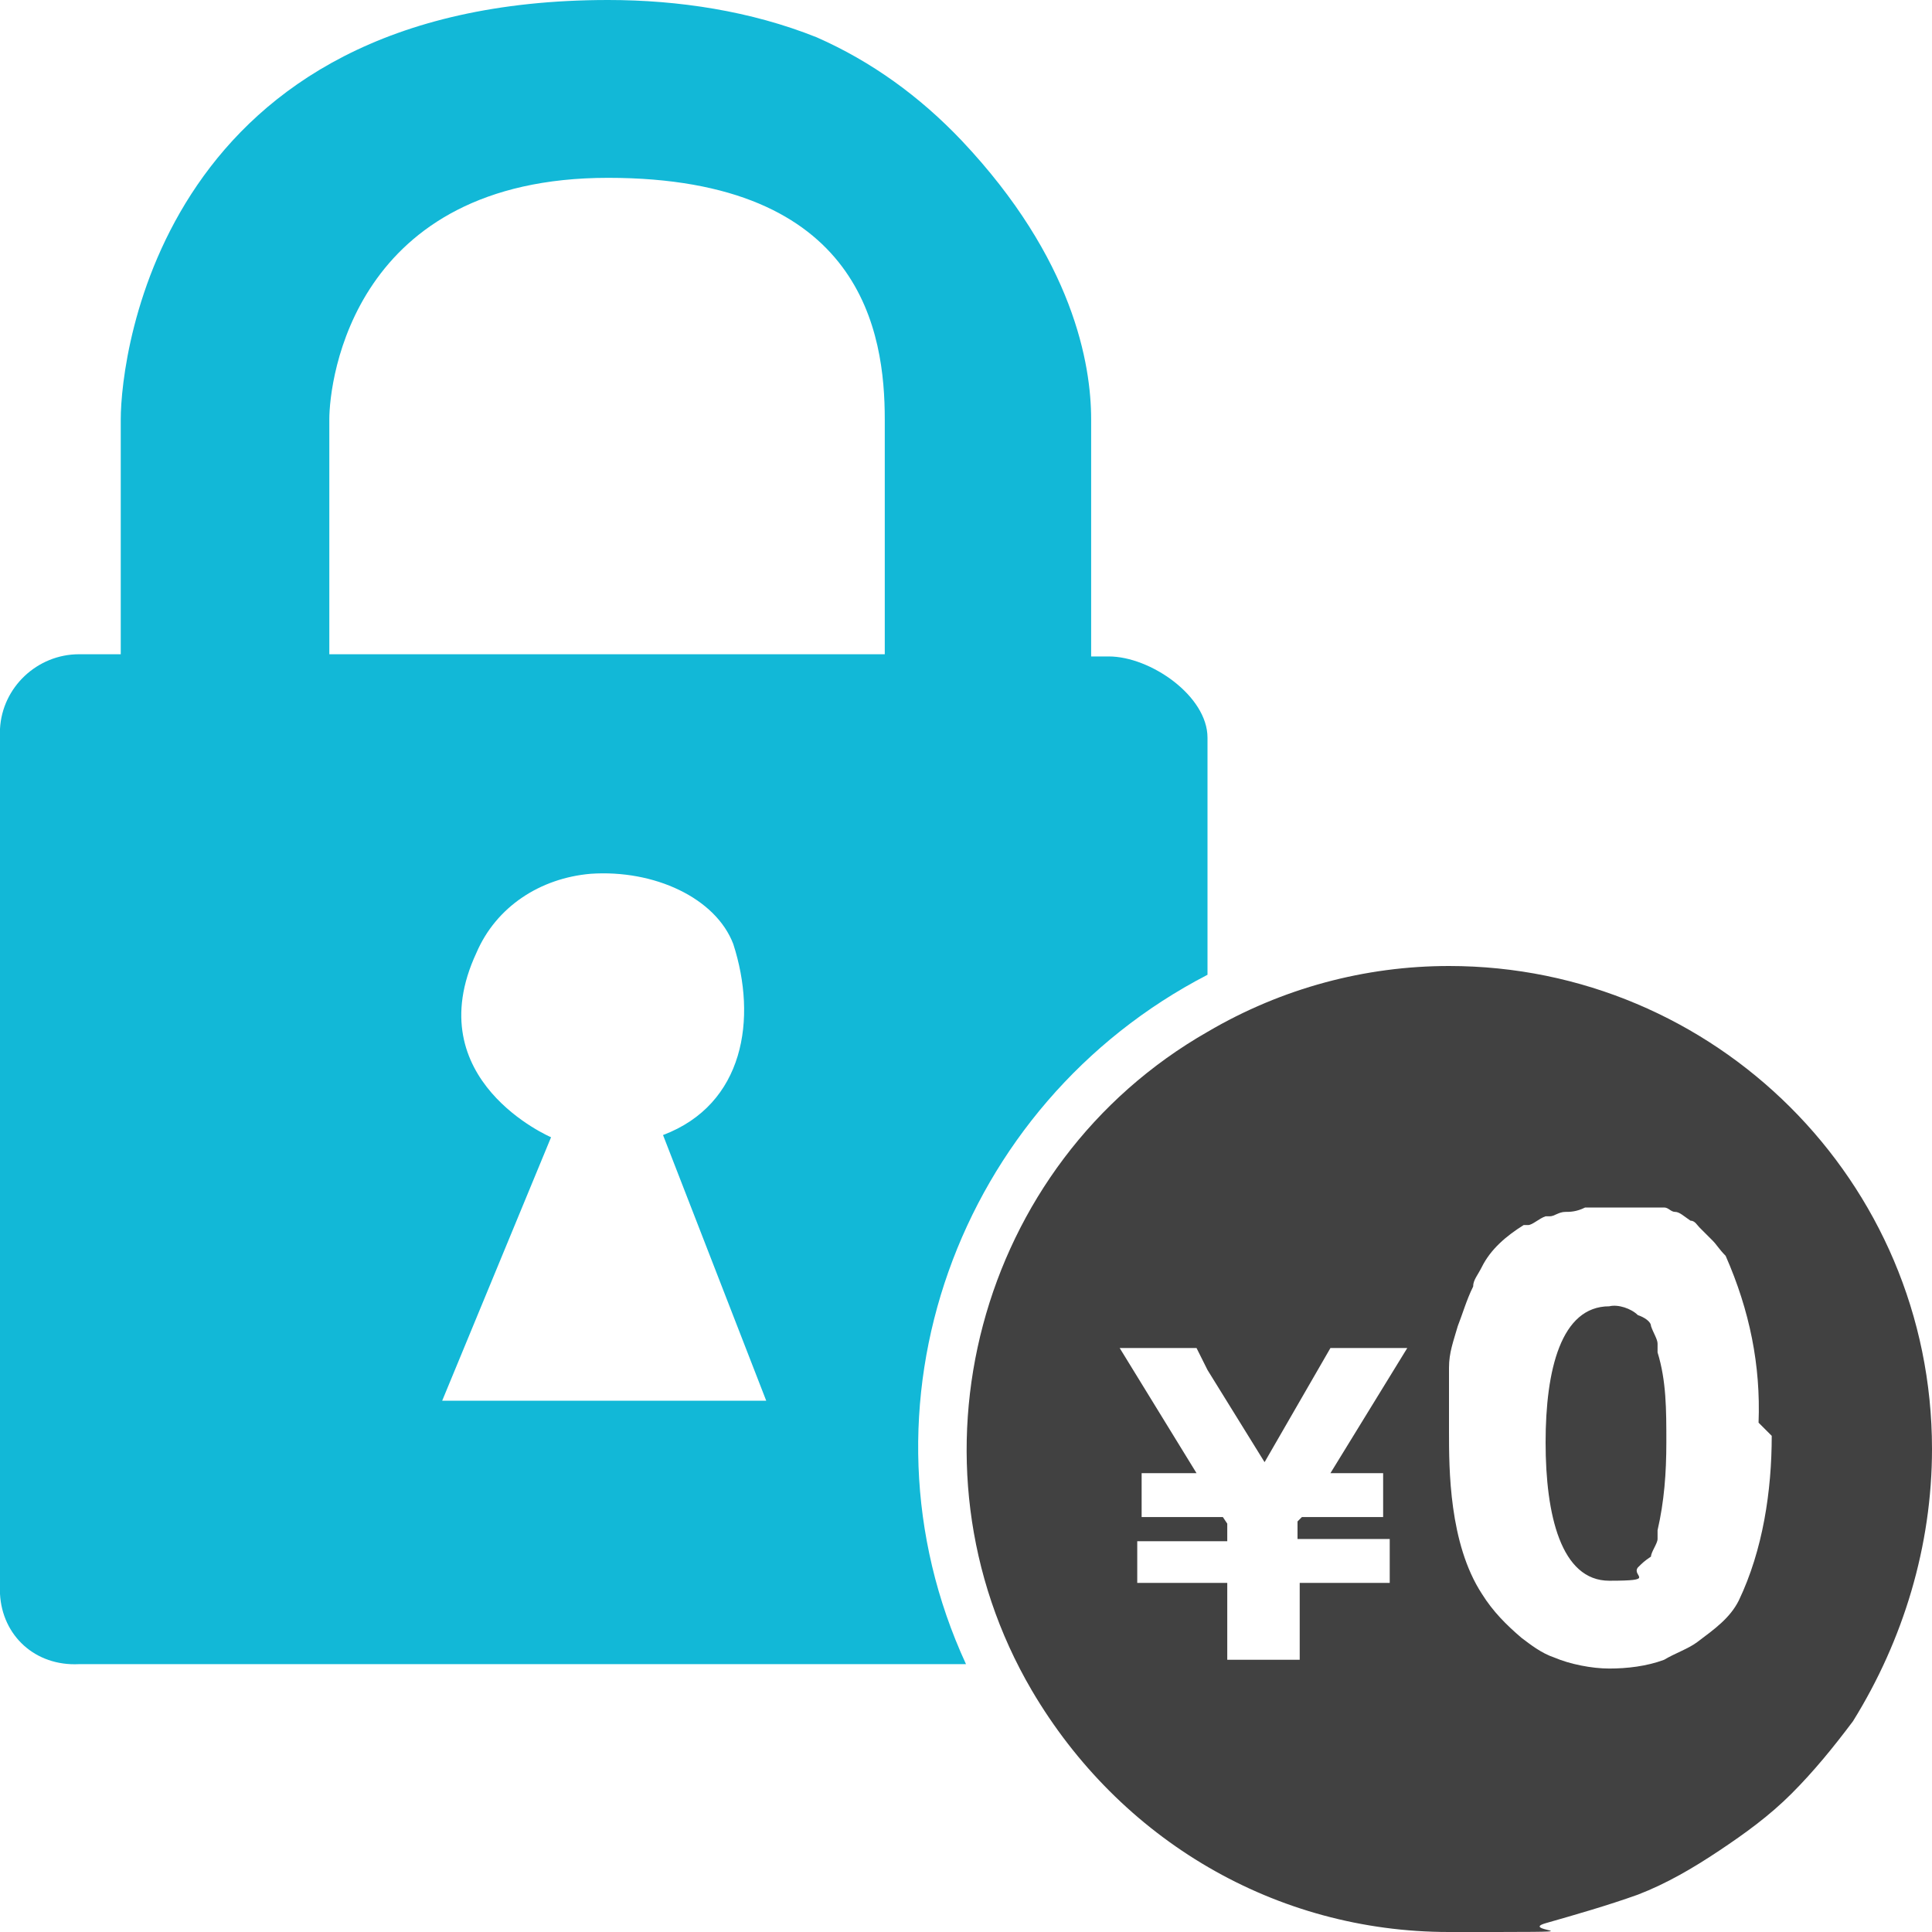
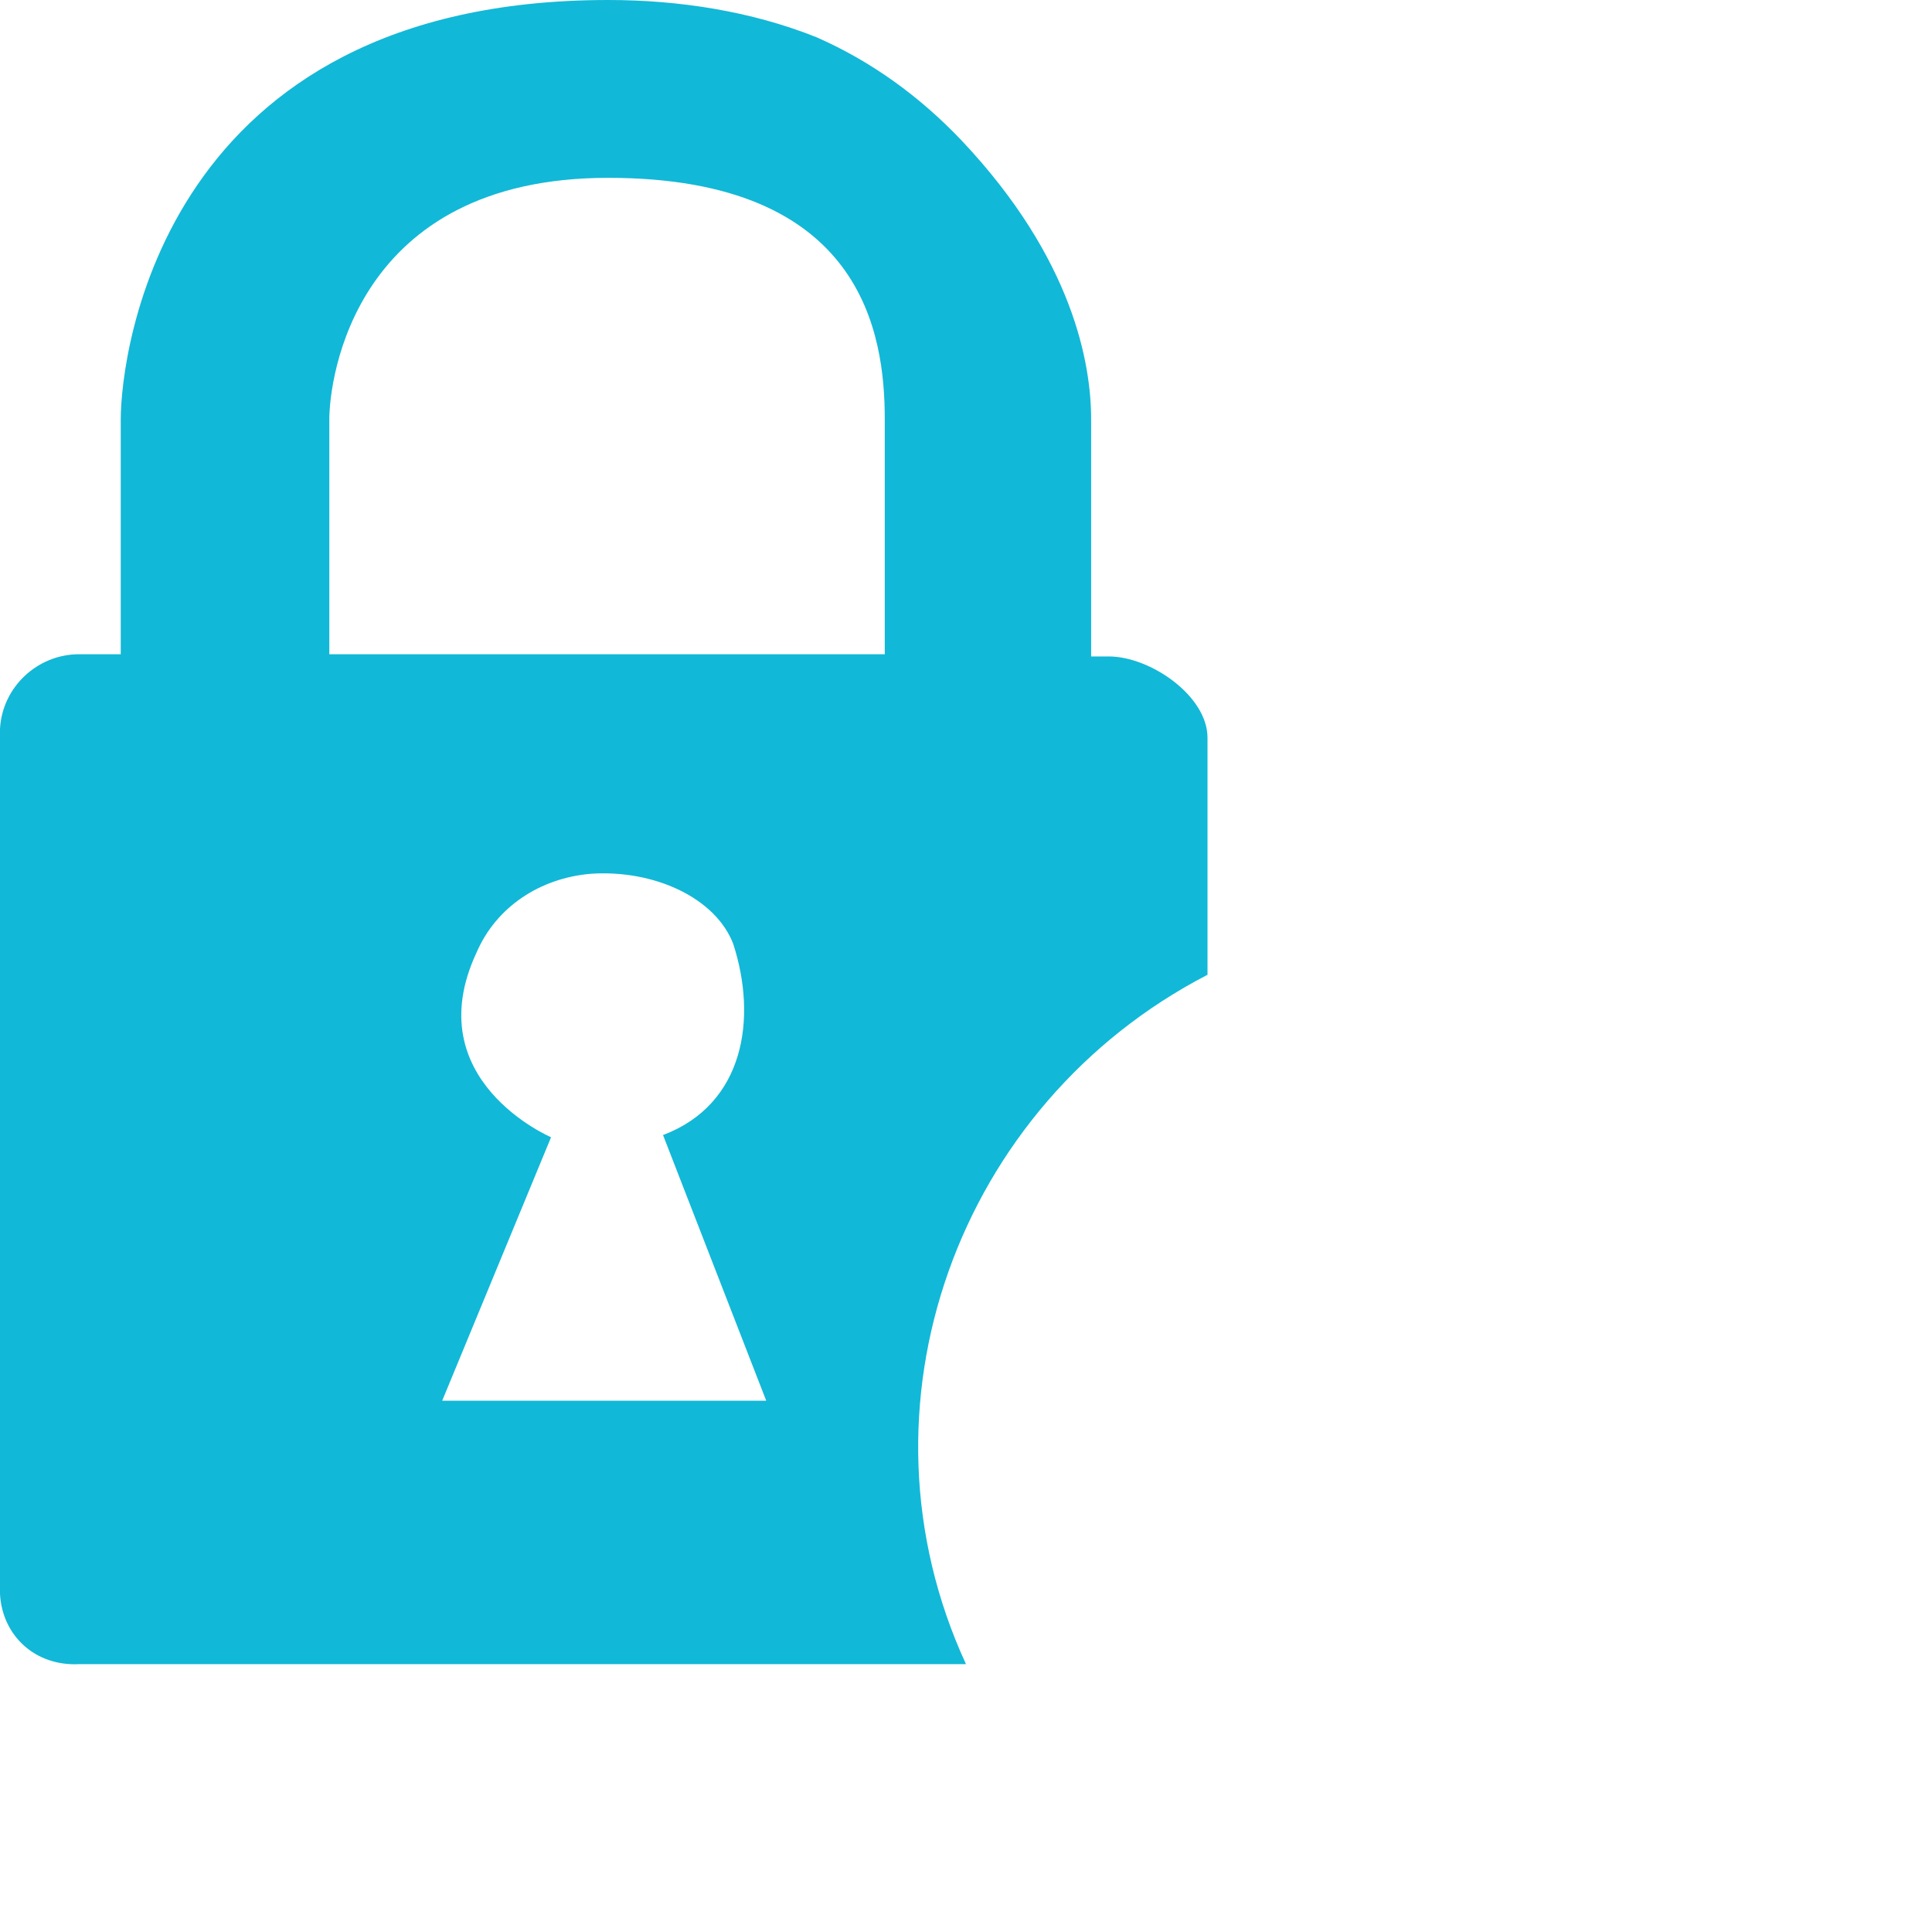
<svg xmlns="http://www.w3.org/2000/svg" viewBox="0 0 88 88" width="88" height="88">
  <defs>
    <style>.a{fill:#414141}.b{fill:#12b8d7}</style>
  </defs>
  <path class="b" d="M55,44.4v-10.8c0-1.9-2.6-3.7-4.5-3.7h-.8v-10.8c0-2.5-.8-7.3-5.9-12.7-1.9-2-4.1-3.6-6.6-4.7C34.2.5,30.9,0,27.7,0,7.4,0,5.5,16.1,5.5,19.1v10.7h-1.9c-1.9,0-3.5,1.5-3.6,3.4v39.4c.1,1.9,1.6,3.3,3.6,3.2h40.4c-5.4-11.7-.4-25.5,11-31.4ZM20.1,63.9l5-12.1s-6.1-2.6-3.4-8.4c.9-2.1,2.9-3.4,5.2-3.6,2.9-.2,5.7,1.1,6.5,3.2,1.1,3.4.5,7.3-3.2,8.7l4.7,12.1h-14.8ZM15,29.8v-10.7c0-1.8,1.1-11,12.7-11s12.6,7.1,12.6,11v10.7H15Z" />
-   <path class="a" d="M75.5,61.6c0,0,0-.3,0-.4,0-.2-.2-.5-.3-.8,0-.2-.3-.4-.6-.5-.3-.3-.9-.5-1.3-.4-2.2,0-2.9,2.9-2.9,6.2s.7,6.3,2.9,6.3,1-.2,1.3-.6c.2-.2.3-.3.6-.5,0-.2.3-.6.3-.8,0,0,0-.3,0-.4.3-1.3.4-2.6.4-4,0-1.5,0-2.8-.4-4.1ZM75.5,61.6c0,0,0-.3,0-.4,0-.2-.2-.5-.3-.8,0-.2-.3-.4-.6-.5-.3-.3-.9-.5-1.3-.4-2.2,0-2.9,2.9-2.9,6.2s.7,6.3,2.9,6.3,1-.2,1.3-.6c.2-.2.3-.3.6-.5,0-.2.3-.6.3-.8,0,0,0-.3,0-.4.3-1.3.4-2.6.4-4,0-1.5,0-2.8-.4-4.1ZM75.5,61.6c0,0,0-.3,0-.4,0-.2-.2-.5-.3-.8,0-.2-.3-.4-.6-.5-.3-.3-.9-.5-1.3-.4-2.2,0-2.9,2.9-2.9,6.2s.7,6.3,2.9,6.3,1-.2,1.3-.6c.2-.2.3-.3.6-.5,0-.2.3-.6.3-.8,0,0,0-.3,0-.4.3-1.3.4-2.6.4-4,0-1.5,0-2.8-.4-4.1ZM66,44c-3.8,0-7.6,1-11,3-10.5,6-14.1,19.6-8,30,4,6.8,11.1,11,19,11s3,0,4.4-.4,2.8-.8,4.2-1.3c1.3-.5,2.5-1.2,3.7-2s2.3-1.6,3.3-2.6,1.9-2.1,2.8-3.3c2.3-3.7,3.6-8,3.6-12.4,0-12.2-9.9-22-22-22ZM63,67.1v2h-3.7l-.2.2v.8h4.2v2h-4.1v3.5h-3.3v-3.5h-4.1v-1.9h4.1v-.8l-.2-.3h-3.7v-2h2.5l-3.5-5.7h3.5l.5,1,2.6,4.2,3-5.2h3.5l-3.5,5.7h2.4ZM80.7,65.4c0,2.5-.4,5.2-1.5,7.5-.4.8-1.1,1.3-1.9,1.9-.4.3-1,.5-1.5.8-.8.3-1.7.4-2.5.4s-1.8-.2-2.5-.5c-.6-.2-1.1-.6-1.5-.9-.7-.6-1.3-1.2-1.8-2-1.5-2.3-1.5-5.7-1.5-7.4,0-1,0-1.9,0-2.9,0-.7.2-1.2.4-1.9.2-.5.4-1.2.7-1.8,0-.3.2-.5.4-.9.4-.8,1.1-1.4,1.9-1.9,0,0,0,0,.2,0,.2,0,.5-.3.8-.4,0,0,0,0,.2,0,.2,0,.4-.2.7-.2h0c.2,0,.5,0,.9-.2h1.9c.2,0,.4,0,.7,0s0,0,.2,0c.2,0,.3,0,.6,0s0,0,.2,0c.2,0,.3.2.5.2,0,0,0,0,0,0,.2,0,.4.2.7.4,0,0,0,0,0,0,.2,0,.3.2.4.3s0,0,.2.2.2.2.4.4c0,0,0,0,0,0,0,0,0,0,0,0,.2.2.3.4.6.7,1.1,2.5,1.6,5,1.5,7.6h0Z" />
</svg>